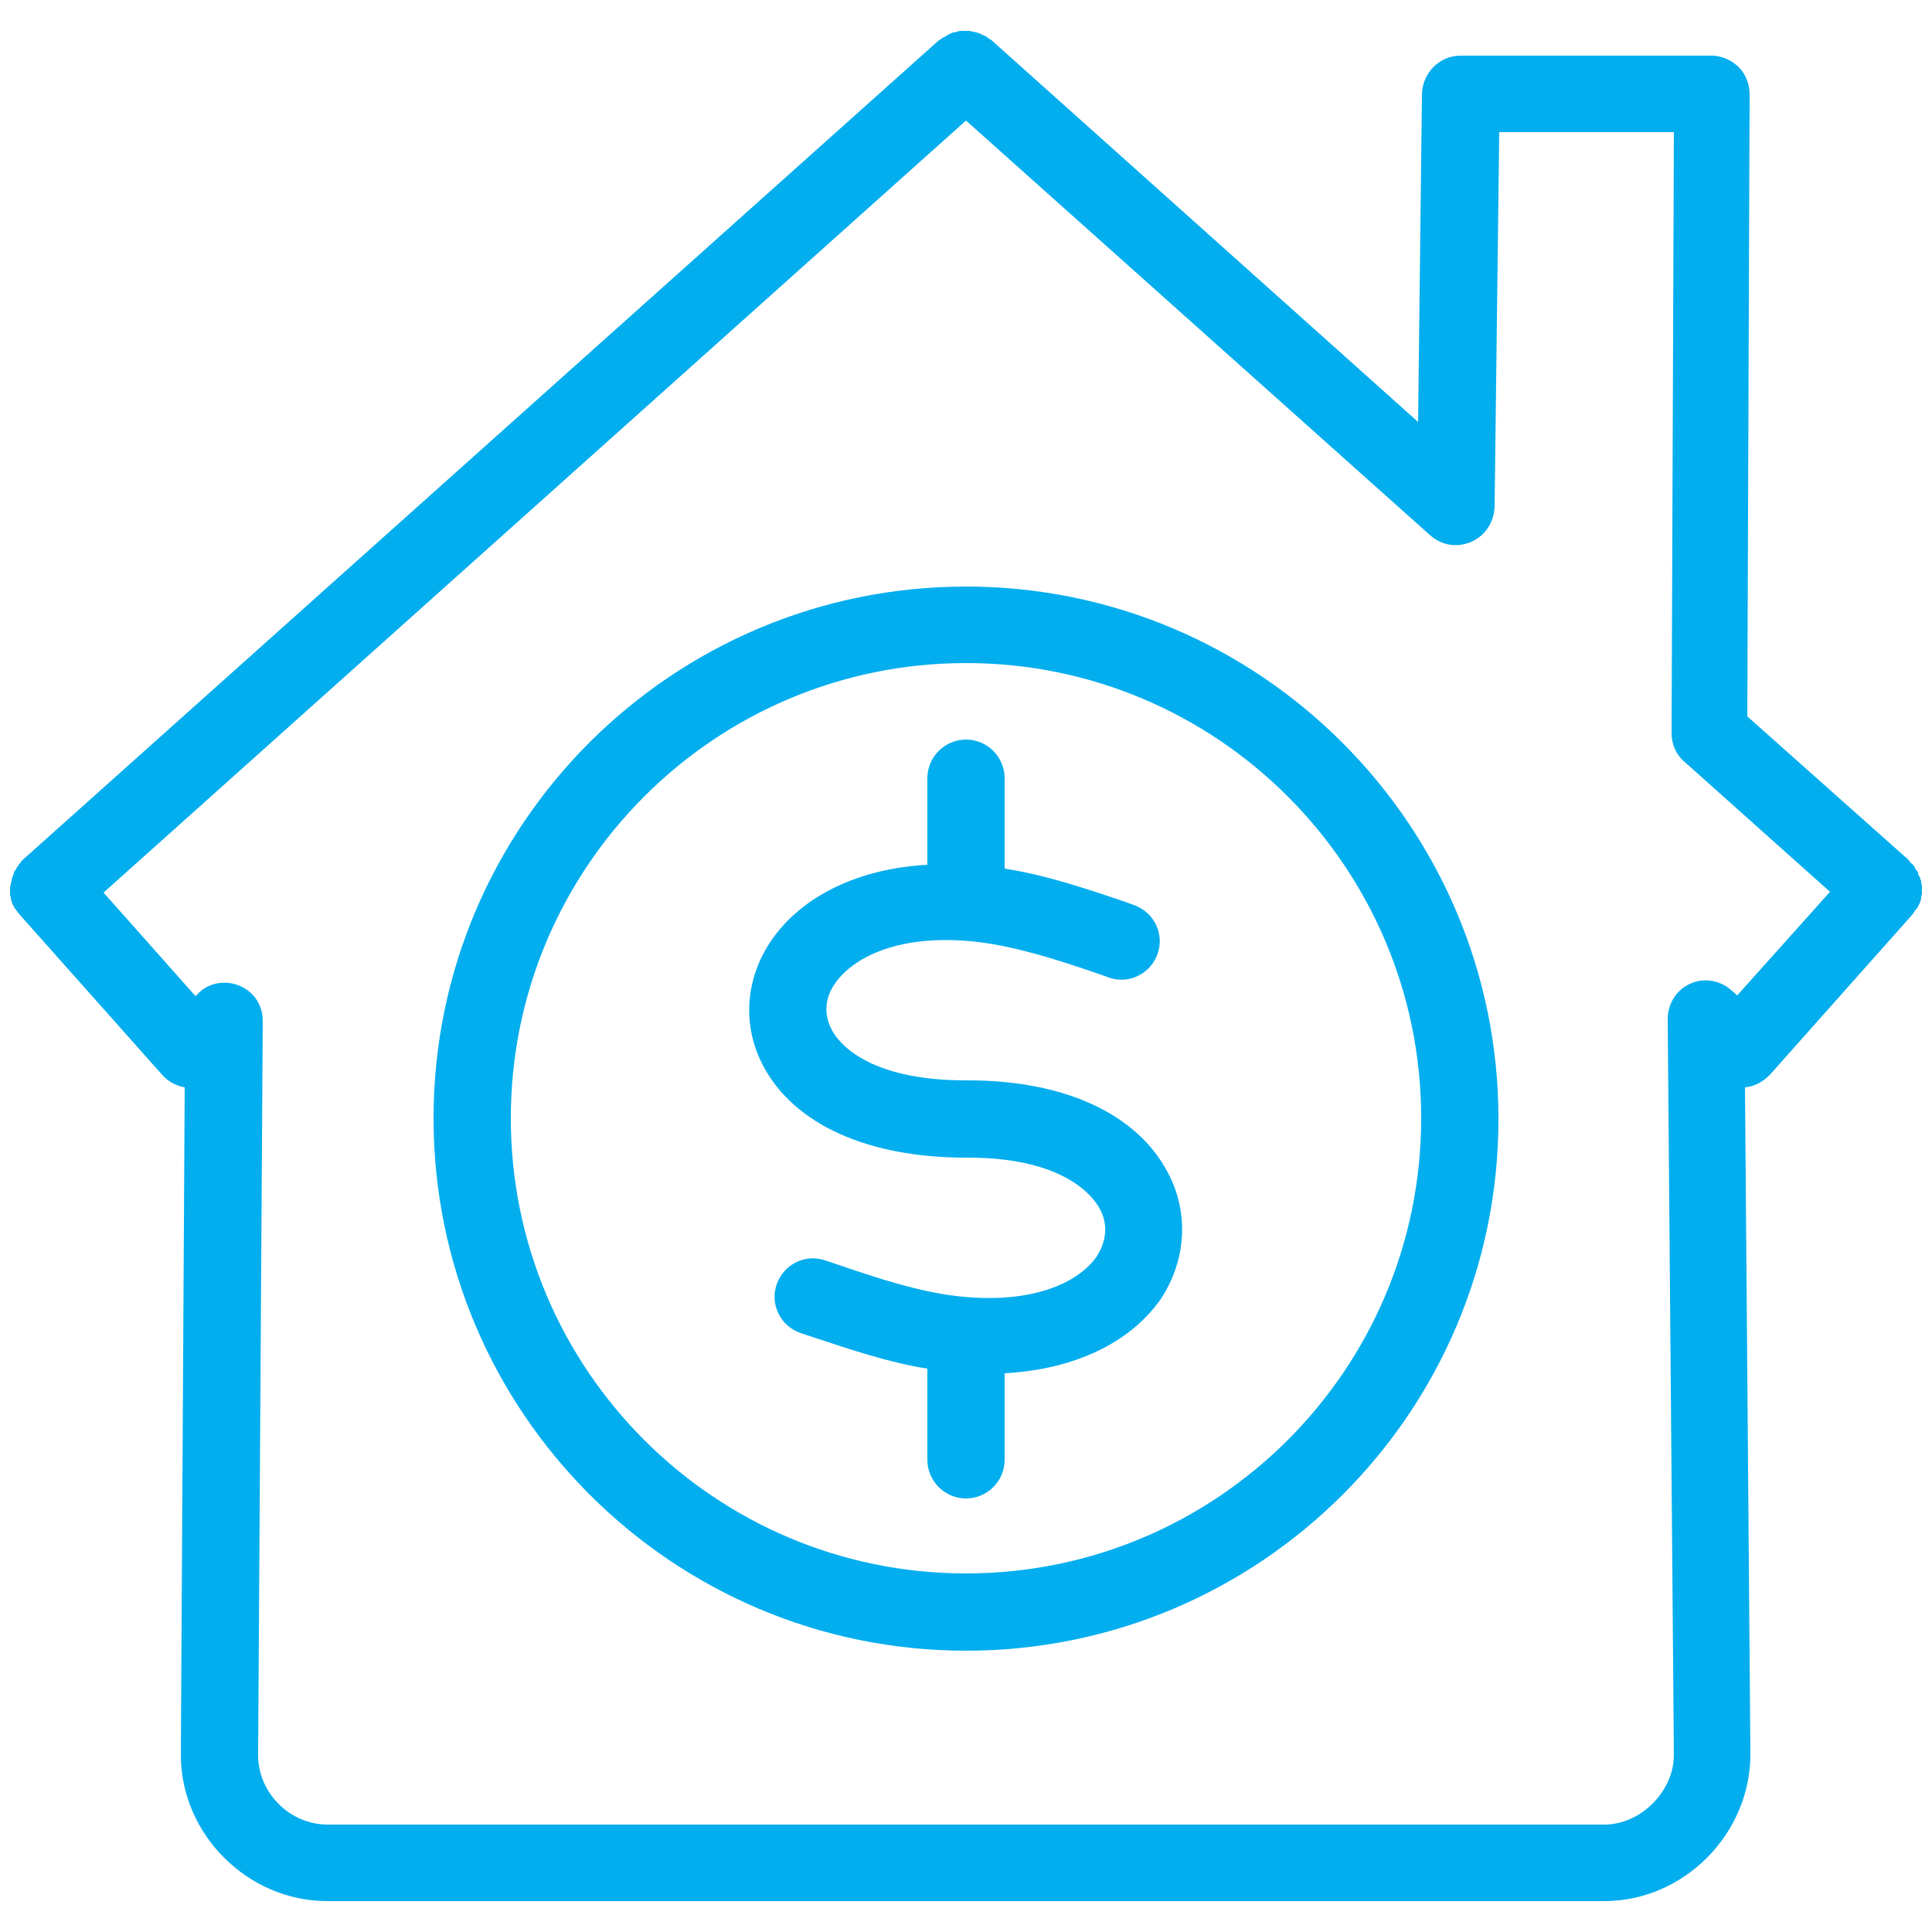
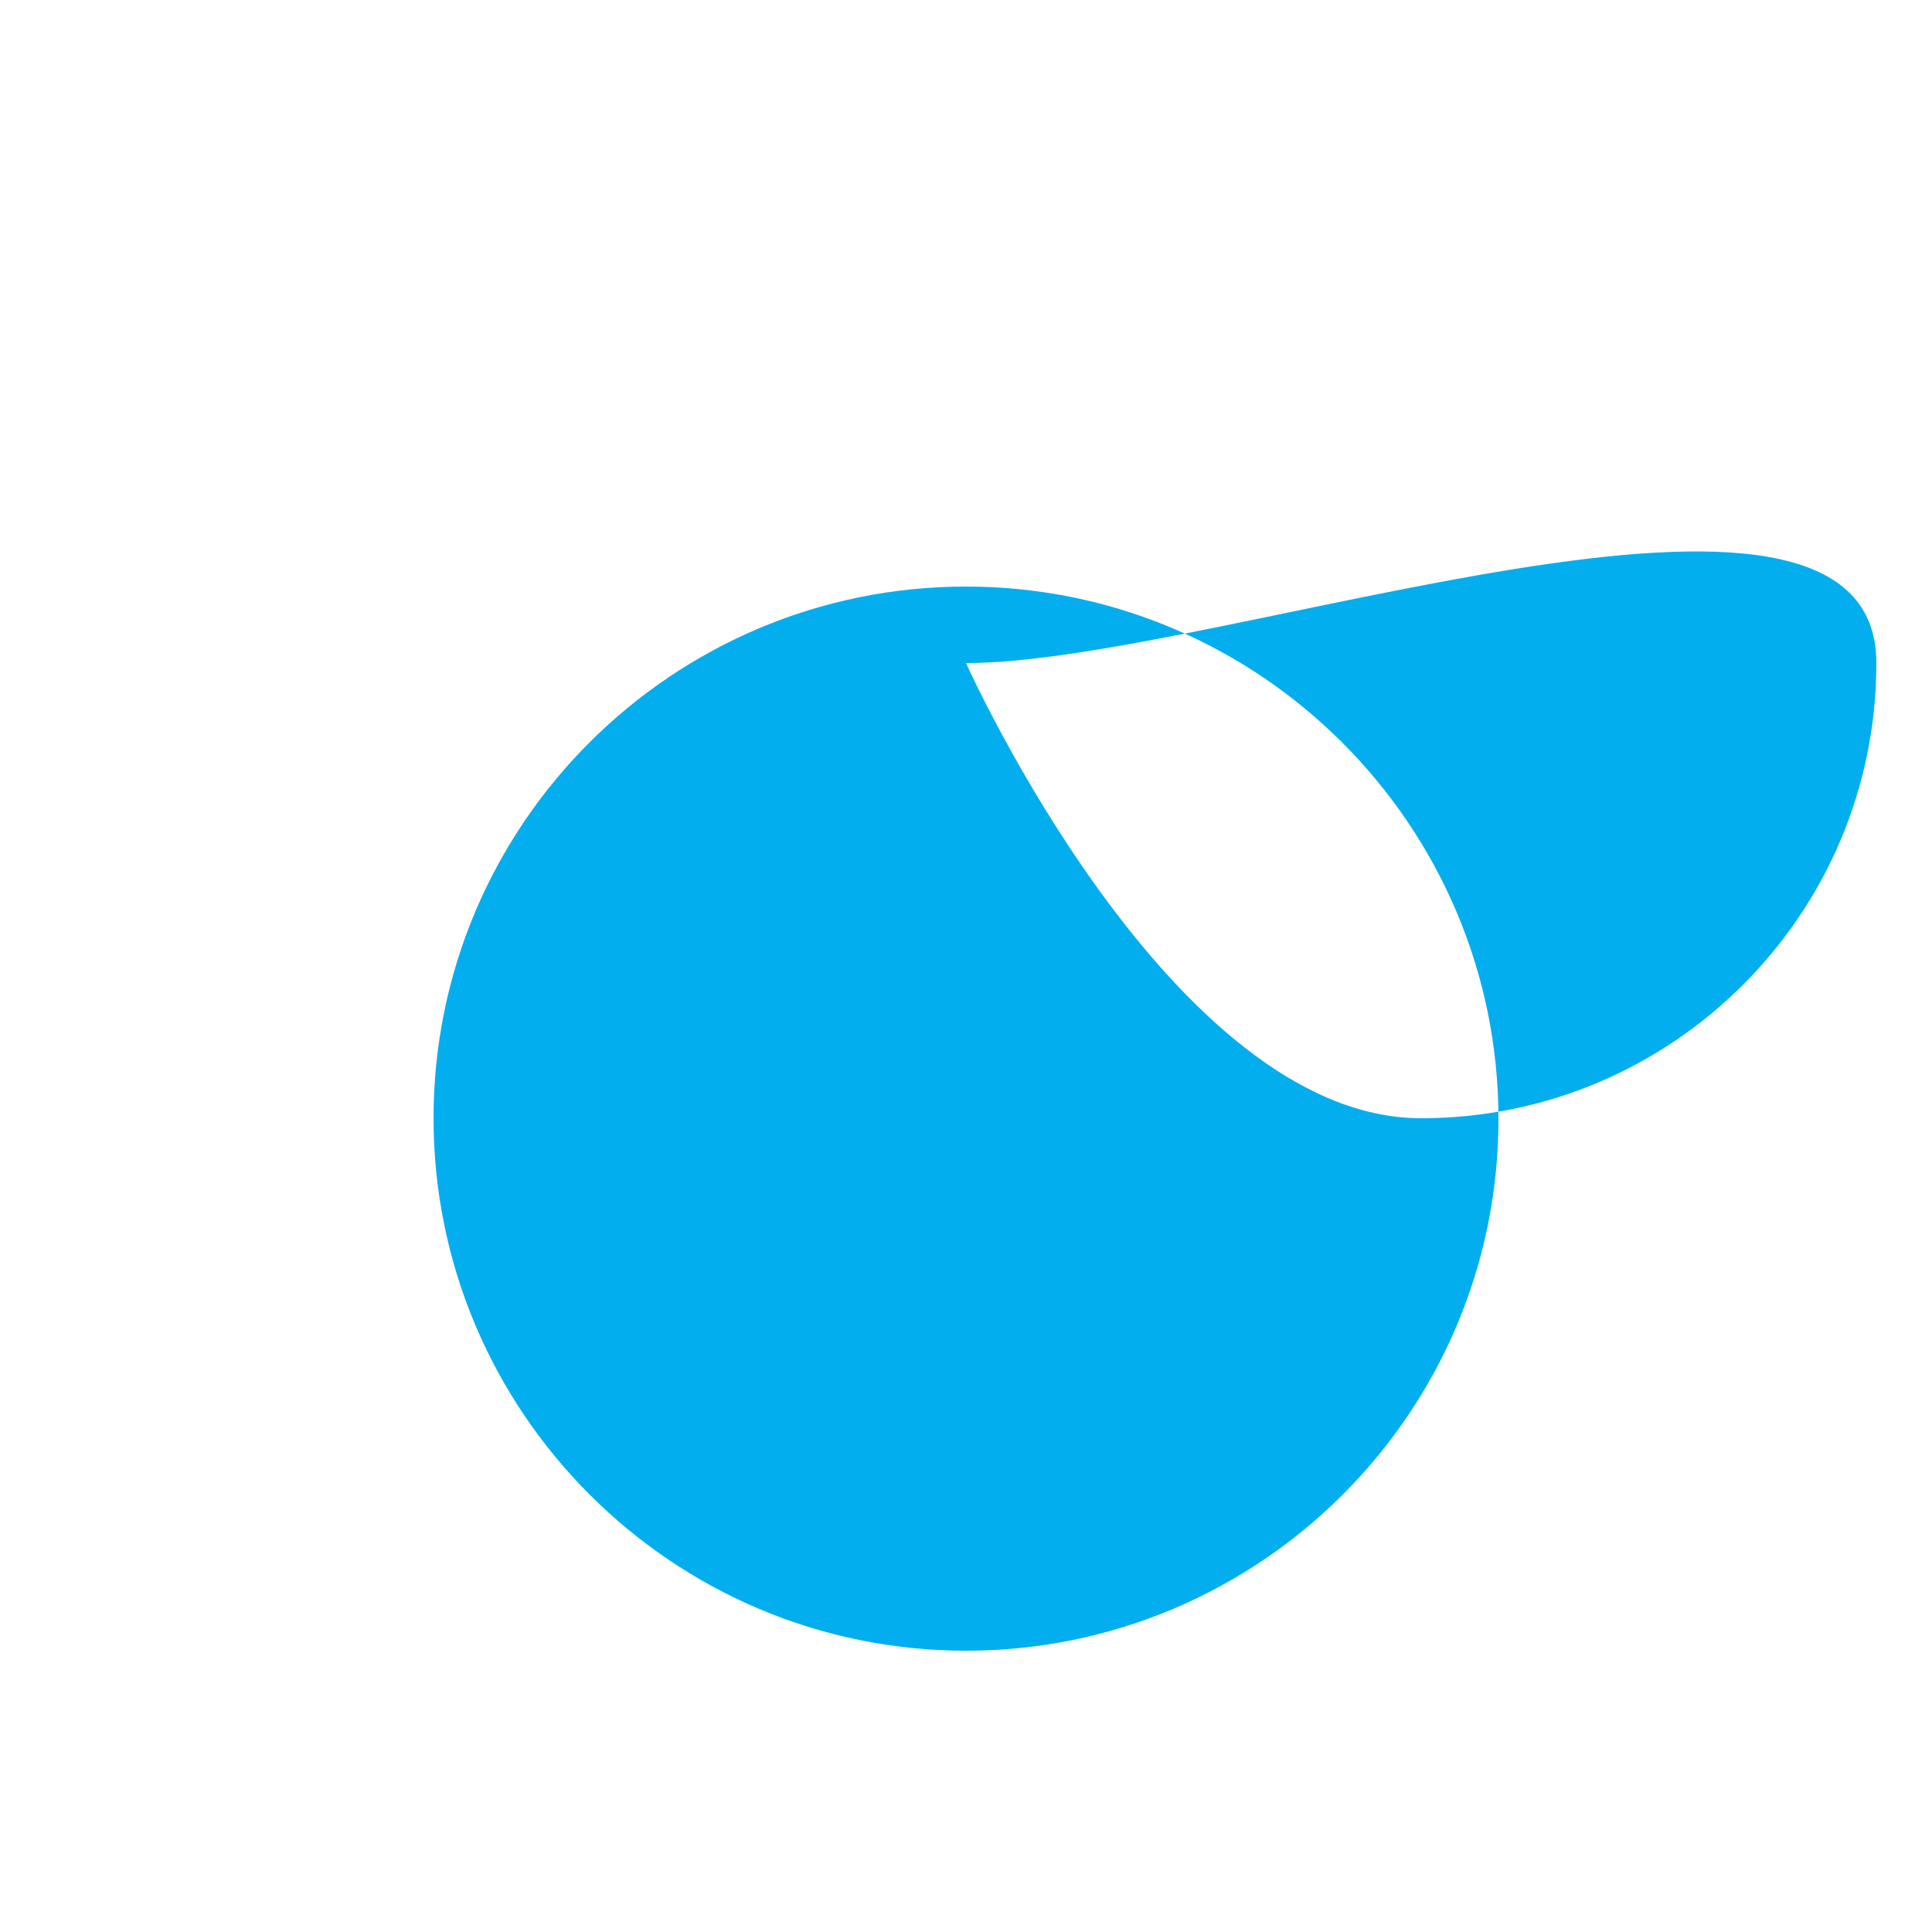
<svg xmlns="http://www.w3.org/2000/svg" version="1.1" id="Layer_1" x="0px" y="0px" viewBox="0 0 250 250" style="enable-background:new 0 0 250 250;" xml:space="preserve">
  <style type="text/css">
	.st0{fill:#03AEEF;}
</style>
-   <path class="st0" d="M248.1,117.5c0.1-0.2,0.2-0.4,0.3-0.6c0-0.1,0.1-0.2,0.1-0.3c0.1-0.2,0.1-0.4,0.1-0.6c0-0.1,0.1-0.2,0.1-0.3  c0-0.2,0-0.4,0-0.6c0-0.1,0-0.2,0-0.4c0-0.2-0.1-0.4-0.1-0.5c0-0.1,0-0.3-0.1-0.4c0-0.2-0.1-0.3-0.2-0.5c-0.1-0.1-0.1-0.3-0.1-0.4  c-0.1-0.2-0.2-0.3-0.3-0.4c-0.1-0.1-0.1-0.3-0.2-0.4c-0.1-0.1-0.2-0.3-0.4-0.4c-0.1-0.1-0.2-0.2-0.3-0.4l0,0l0,0l0,0l-20.9-18.6  l0.3-80.5c0-1.3-0.5-2.6-1.4-3.5c-0.9-0.9-2.2-1.5-3.5-1.5H189c-2.7,0-4.9,2.2-5,4.9l-0.5,42.5L128.3,5.2c-0.1-0.1-0.1-0.1-0.2-0.1  c-0.1-0.1-0.3-0.2-0.4-0.3c-0.1-0.1-0.3-0.2-0.4-0.2c-0.1-0.1-0.3-0.1-0.4-0.2c-0.1-0.1-0.3-0.1-0.5-0.2c-0.2,0-0.3-0.1-0.5-0.1  c-0.2,0-0.3-0.1-0.5-0.1c-0.2,0-0.3,0-0.5,0c-0.2,0-0.3,0-0.5,0c-0.2,0-0.3,0-0.5,0.1c-0.2,0-0.3,0.1-0.5,0.1  c-0.2,0-0.3,0.1-0.5,0.2c-0.2,0.1-0.3,0.1-0.4,0.2c-0.1,0.1-0.3,0.2-0.4,0.2c-0.1,0.1-0.3,0.2-0.4,0.3c-0.1,0-0.1,0.1-0.2,0.1  L2.9,111.3l0,0l0,0l0,0c-0.1,0.1-0.2,0.2-0.3,0.4c-0.1,0.1-0.2,0.2-0.3,0.4c-0.1,0.1-0.2,0.3-0.3,0.5c-0.1,0.1-0.2,0.2-0.2,0.4  c-0.1,0.2-0.1,0.3-0.2,0.5c0,0.1-0.1,0.3-0.1,0.4c0,0.2-0.1,0.3-0.1,0.5c0,0.1-0.1,0.3-0.1,0.4c0,0.2,0,0.3,0,0.5c0,0.1,0,0.3,0,0.4  c0,0.2,0.1,0.3,0.1,0.5c0,0.2,0.1,0.3,0.1,0.5c0.1,0.2,0.1,0.3,0.2,0.4c0.1,0.2,0.1,0.3,0.2,0.4c0.1,0.1,0.2,0.3,0.3,0.4  c0.1,0.1,0.2,0.3,0.3,0.4L21,139.1c0.8,0.9,1.8,1.4,2.9,1.6l-0.5,86.4c0,10.3,8.7,18.9,18.9,18.9h165.3c10.3,0,18.9-8.7,18.9-19  l-0.7-86.3c1.2-0.1,2.3-0.7,3.2-1.6l18.5-20.8c0.1-0.1,0.2-0.3,0.3-0.5C247.9,117.7,248,117.6,248.1,117.5z M224.8,128.8l-0.8-0.7  c-1.5-1.3-3.6-1.6-5.3-0.8c-1.8,0.8-2.9,2.6-2.9,4.6l0.8,95.2c0,4.7-4.3,9-9,9H42.4c-4.9,0-9-4.1-9-9l0.6-95c0-2-1.1-3.7-2.9-4.5  c-1.8-0.8-3.9-0.5-5.3,0.8l-0.5,0.5l-11.9-13.4L125,15.6l60.1,53.7c1.5,1.3,3.5,1.6,5.3,0.8c1.8-0.8,2.9-2.5,3-4.5l0.6-48.5h22.6  l-0.3,77.8c0,1.4,0.6,2.8,1.7,3.7l18.8,16.8L224.8,128.8z" />
  <g>
-     <path class="st0" d="M125,213.6c-38,0-68.9-30.9-68.9-68.9S87,75.9,125,75.9s68.9,30.9,68.9,68.9S163,213.6,125,213.6z M125,85.8   c-32.5,0-58.9,26.4-58.9,58.9s26.4,58.9,58.9,58.9c32.5,0,58.9-26.4,58.9-58.9S157.5,85.8,125,85.8z" />
+     <path class="st0" d="M125,213.6c-38,0-68.9-30.9-68.9-68.9S87,75.9,125,75.9s68.9,30.9,68.9,68.9S163,213.6,125,213.6z M125,85.8   s26.4,58.9,58.9,58.9c32.5,0,58.9-26.4,58.9-58.9S157.5,85.8,125,85.8z" />
  </g>
-   <path class="st0" d="M151.1,151.7c-4-7.6-13.4-11.9-25.8-11.9c-0.1,0-0.2,0-0.3,0c-12.9,0-16.6-5-17.4-6.6c-1-1.9-0.9-4.1,0.5-6  c2.3-3.3,8.3-6.5,18.5-5.3c4.9,0.6,10,2.2,15.8,4.2l1.1,0.4c2.6,0.9,5.4-0.5,6.3-3.1c0.9-2.6-0.5-5.4-3.1-6.3l-1.1-0.4  c-5.3-1.8-10.4-3.5-15.6-4.3v-11.7c0-2.7-2.2-5-5-5c-2.7,0-5,2.2-5,5v11.2c-8.9,0.5-16.2,4-20.2,9.8c-3.4,5-3.8,11.1-1,16.3  c4,7.5,13.5,11.8,26.2,11.8c0.1,0,0.2,0,0.3,0c12.5,0,16.2,5.1,17,6.6c1.1,2,0.9,4.2-0.4,6.2c-2.2,3.2-8.1,6.3-18.2,5.1  c-4.9-0.6-9.9-2.2-15.7-4.2l-1.2-0.4c-2.6-0.9-5.4,0.5-6.3,3.1c-0.9,2.6,0.5,5.4,3.1,6.3l1.2,0.4c5.2,1.7,10.1,3.4,15.2,4.2v11.8  c0,2.7,2.2,5,5,5c2.7,0,5-2.2,5-5v-11.2c9-0.5,16.2-3.9,20.2-9.6C153.5,163.1,153.9,156.9,151.1,151.7z" />
</svg>